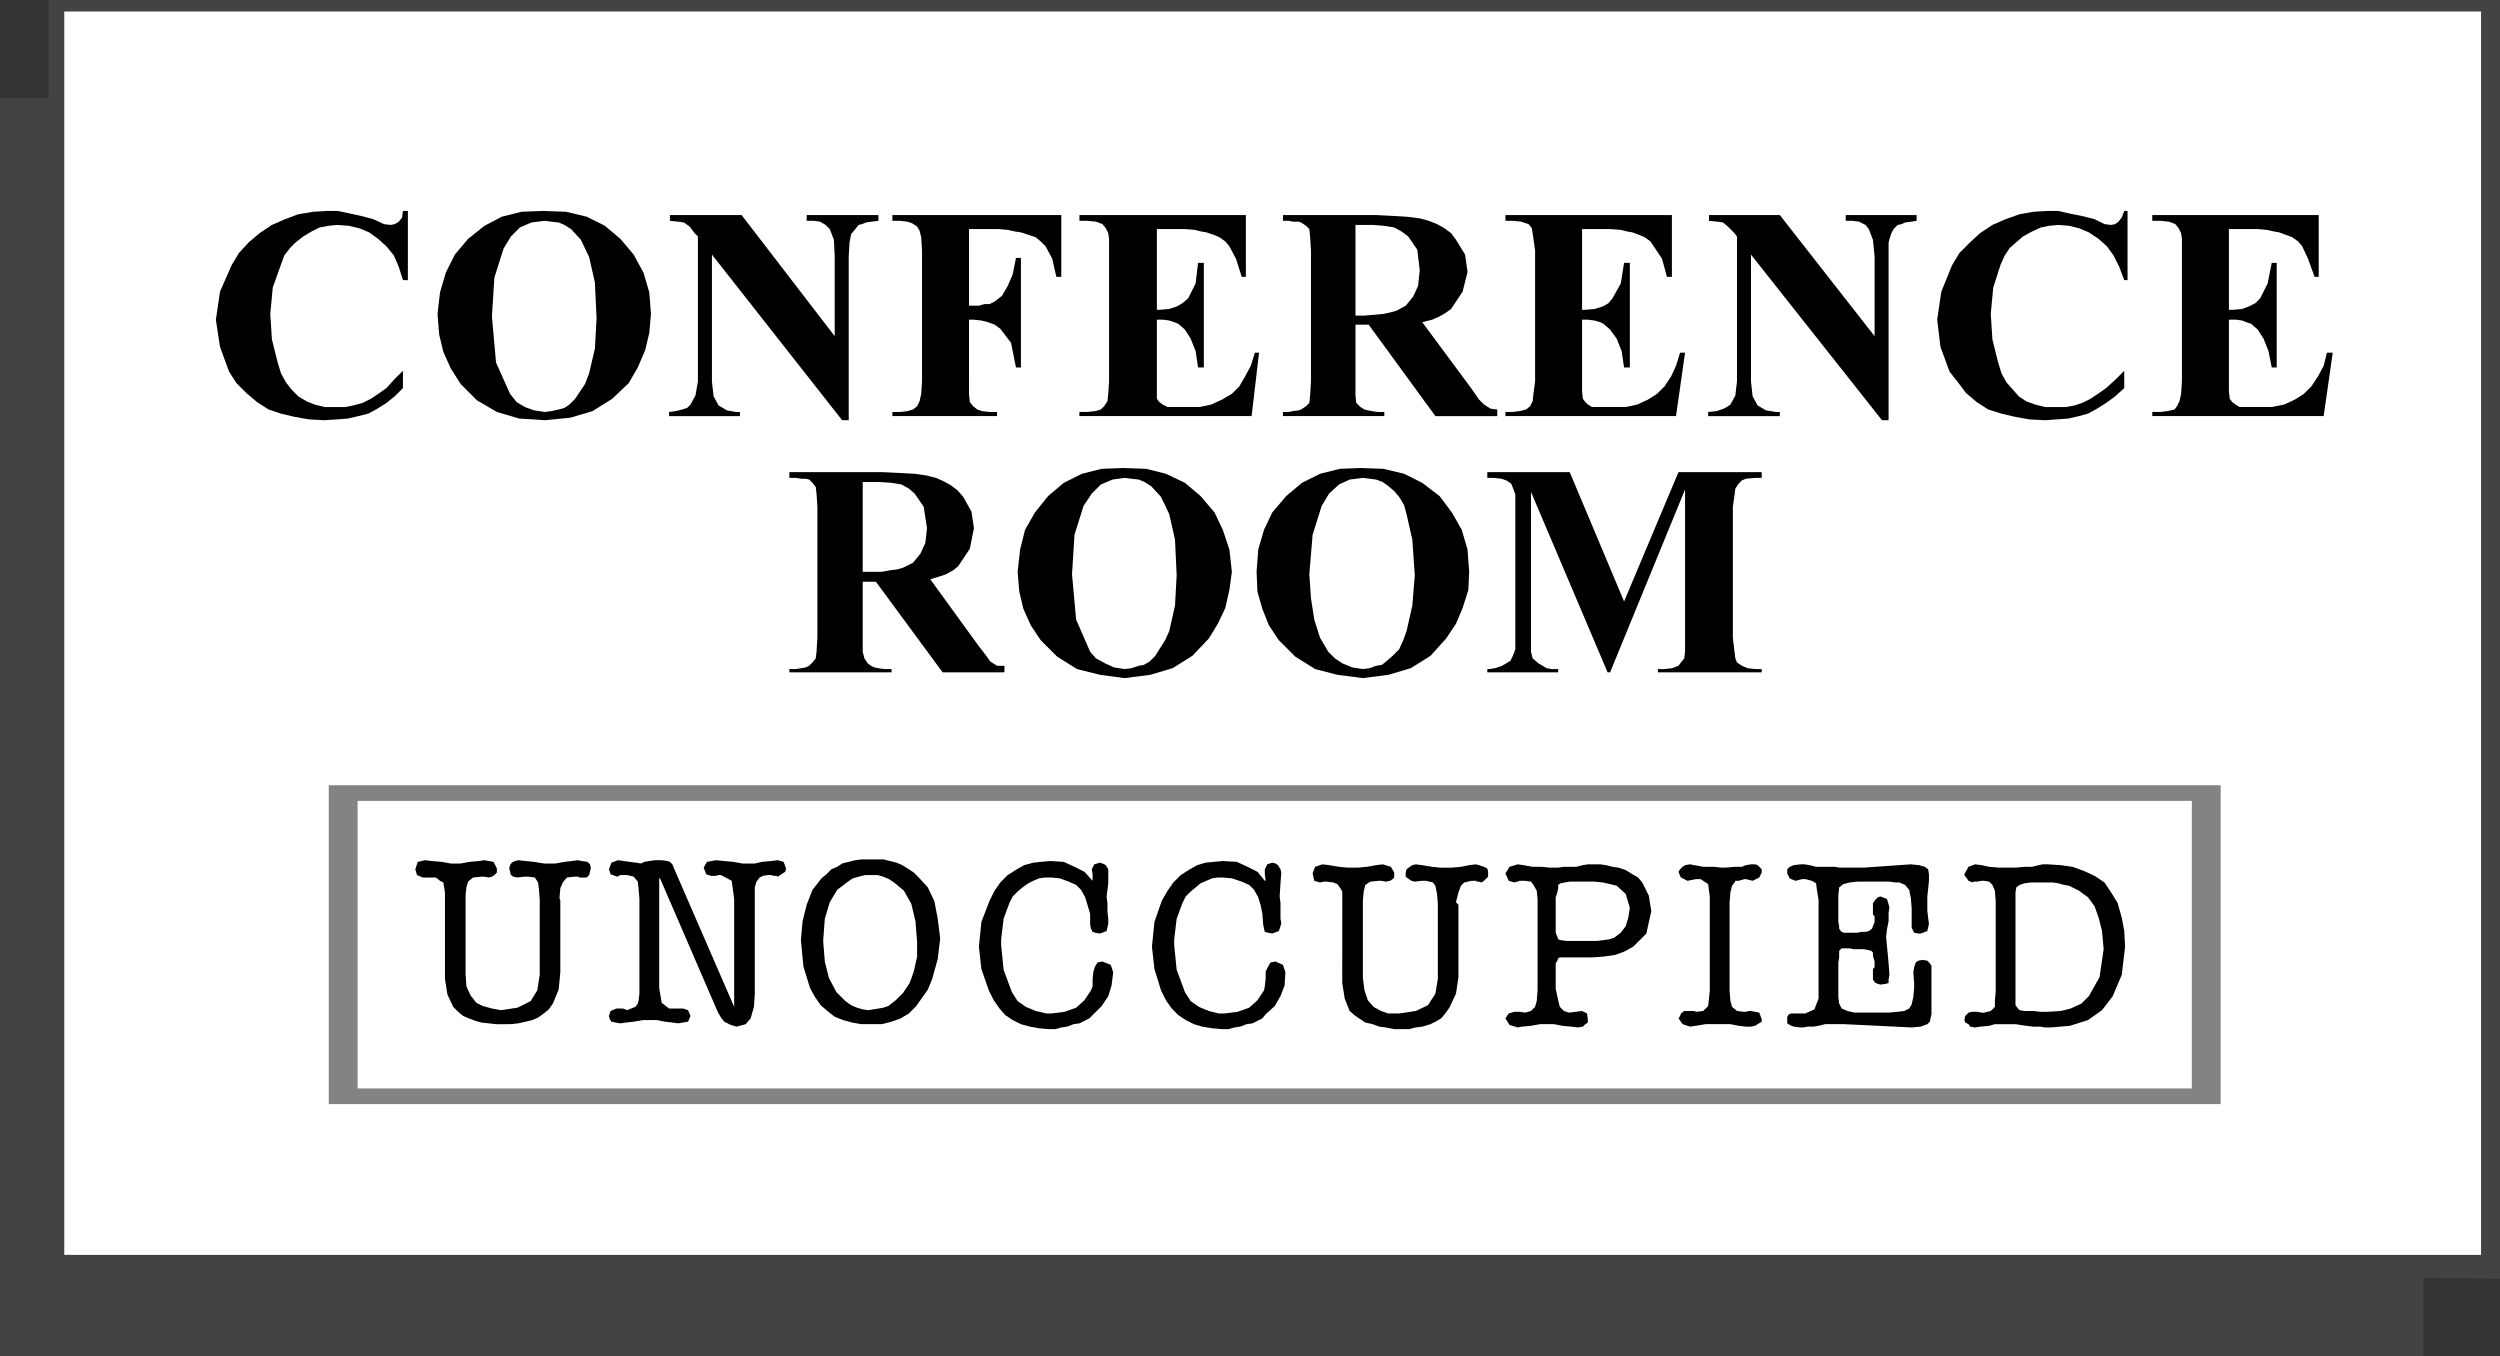
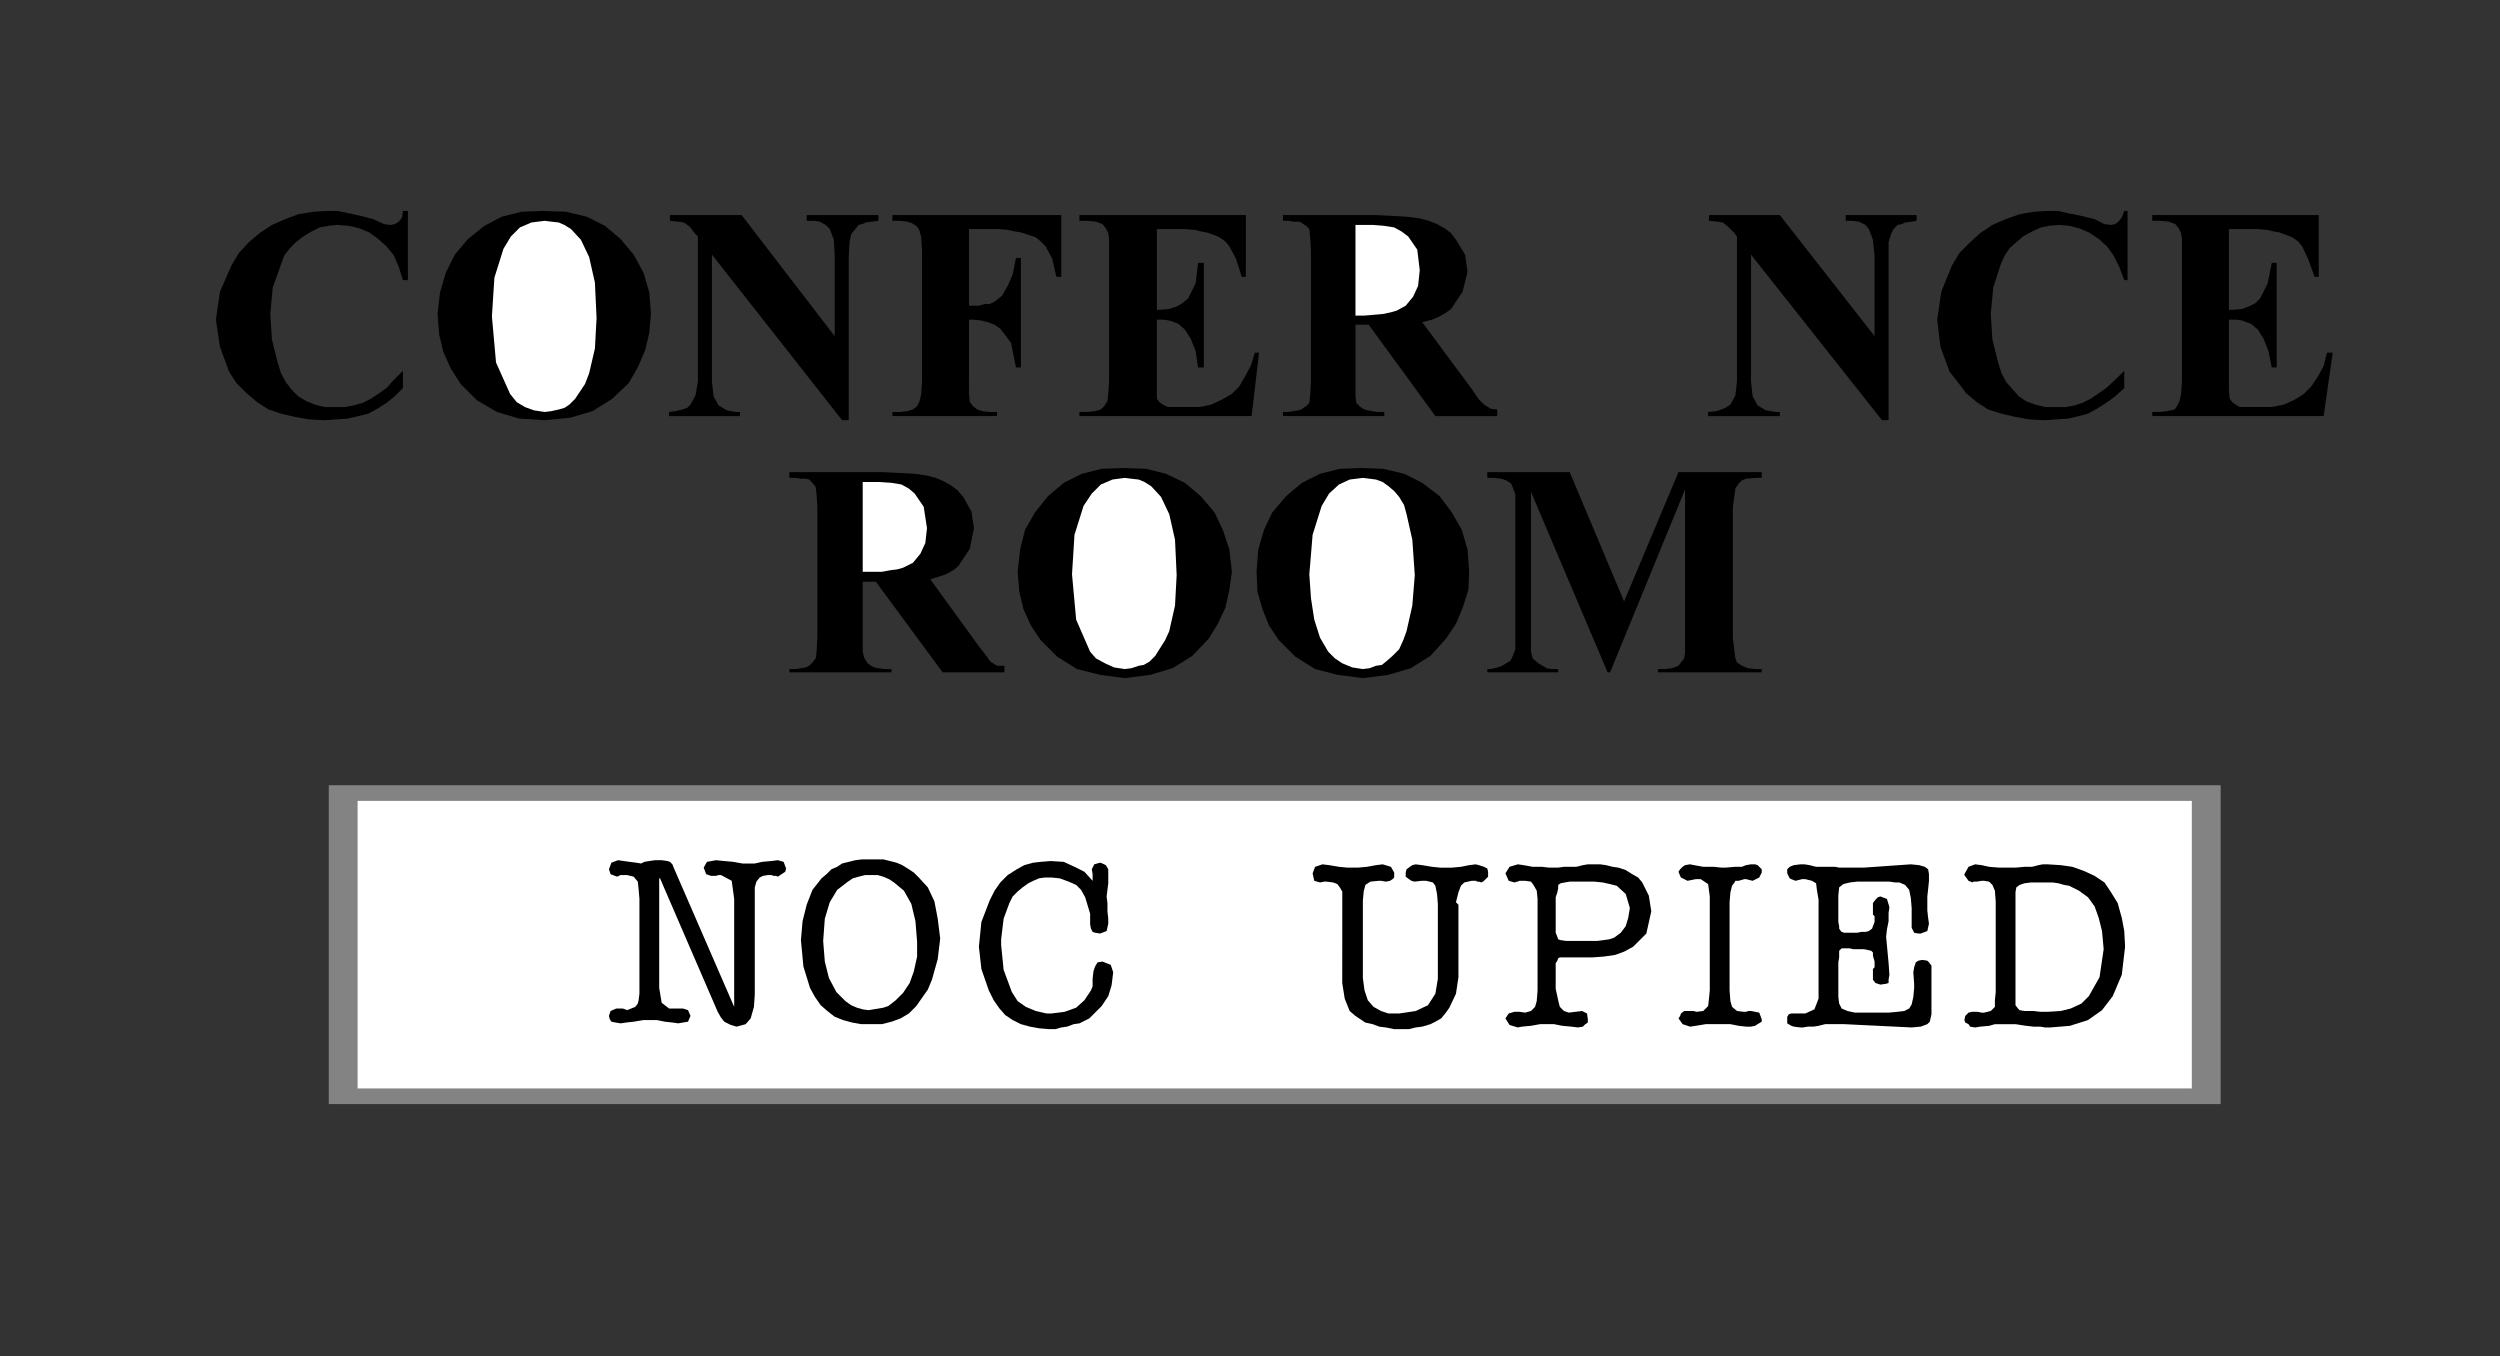
<svg xmlns="http://www.w3.org/2000/svg" xmlns:ns1="http://sodipodi.sourceforge.net/DTD/sodipodi-0.dtd" xmlns:ns2="http://www.inkscape.org/namespaces/inkscape" version="1.0" width="129.724mm" height="70.374mm" id="svg36" ns1:docname="Conference Room Sign 2.wmf">
  <rect width="100%" height="100%" fill="#333333" stroke="none" />
  <ns1:namedview id="namedview36" pagecolor="#ffffff" bordercolor="#000000" borderopacity="0.25" ns2:showpageshadow="2" ns2:pageopacity="0.0" ns2:pagecheckerboard="0" ns2:deskcolor="#d1d1d1" ns2:document-units="mm" />
  <defs id="defs1">
    <pattern id="WMFhbasepattern" patternUnits="userSpaceOnUse" width="6" height="6" x="0" y="0" />
  </defs>
-   <path style="fill:#434343;fill-opacity:1;fill-rule:evenodd;stroke:none" d="M 9.534,19.229 V 0 H 490.294 v 250.791 l -15.029,-0.162 V 265.98 H 0 V 19.229 Z" id="path1" />
-   <path style="fill:#ffffff;fill-opacity:1;fill-rule:evenodd;stroke:none" d="M 12.605,2.262 H 486.577 V 246.104 H 12.605 Z" id="path2" />
+   <path style="fill:#ffffff;fill-opacity:1;fill-rule:evenodd;stroke:none" d="M 12.605,2.262 H 486.577 H 12.605 Z" id="path2" />
  <path style="fill:#000000;fill-opacity:1;fill-rule:evenodd;stroke:none" d="m 318.513,117.962 10.666,-25.37 h 16.322 v 1.131 h -1.293 l -1.778,0.162 -0.808,0.323 -0.646,0.646 -0.646,0.97 -0.162,1.293 -0.323,2.262 V 125.072 l 0.323,2.747 0.162,1.293 0.323,0.808 0.97,0.646 1.131,0.485 1.454,0.162 h 1.293 v 0.646 h -20.362 v -0.646 h 1.293 l 1.454,-0.162 1.293,-0.485 0.485,-0.646 0.646,-0.808 0.162,-1.293 V 125.072 95.986 l -14.706,35.873 h -0.485 L 300.252,96.47 v 27.794 2.262 1.293 l 0.323,1.293 1.131,0.97 0.808,0.485 0.808,0.485 0.97,0.162 h 1.293 v 0.646 h -13.898 v -0.646 h 0.485 l 0.97,-0.162 1.454,-0.485 0.808,-0.485 0.808,-0.485 0.485,-0.97 0.485,-1.293 v -0.97 -2.101 -24.885 -2.424 l -0.485,-1.293 -0.323,-0.808 -0.97,-0.646 -0.97,-0.323 -1.454,-0.162 h -1.293 v -1.131 h 16.16 z" id="path3" />
  <path style="fill:#000000;fill-opacity:1;fill-rule:evenodd;stroke:none" d="m 266.801,91.784 4.525,0.162 4.04,0.97 3.555,1.778 3.394,2.585 2.424,3.232 1.939,3.393 1.131,3.878 0.323,4.363 -0.162,3.555 -1.131,3.555 -1.293,3.07 -1.939,2.909 -3.07,3.393 -3.878,2.424 -4.363,1.293 -5.01,0.646 -5.01,-0.646 -4.363,-1.131 -3.878,-2.424 -3.232,-3.232 -1.939,-2.909 -1.293,-3.232 -0.97,-3.393 -0.162,-3.878 0.323,-4.363 1.131,-3.878 1.616,-3.393 2.747,-3.232 3.07,-2.585 3.555,-1.778 3.878,-0.97 z" id="path4" />
  <path style="fill:#000000;fill-opacity:1;fill-rule:evenodd;stroke:none" d="m 220.261,91.784 4.525,0.162 3.878,0.97 3.717,1.778 3.07,2.585 2.747,3.232 1.616,3.393 1.293,3.878 0.485,4.363 -0.485,3.555 -0.808,3.555 -1.454,3.07 -1.778,2.909 -3.232,3.393 -3.878,2.424 -4.363,1.293 -5.01,0.646 -4.848,-0.646 -4.525,-1.131 -3.878,-2.424 -3.232,-3.232 -1.939,-2.909 -1.454,-3.232 -0.808,-3.393 -0.323,-3.878 0.485,-4.363 0.97,-3.878 1.939,-3.393 2.586,-3.232 3.07,-2.585 3.555,-1.778 3.878,-0.97 z" id="path5" />
  <path style="fill:#000000;fill-opacity:1;fill-rule:evenodd;stroke:none" d="m 169.195,114.084 v 10.988 2.747 l 0.323,1.293 0.646,0.97 0.646,0.485 0.646,0.323 0.808,0.162 1.131,0.162 h 1.454 v 0.646 h -20.038 v -0.646 h 1.293 l 0.97,-0.162 0.97,-0.162 0.646,-0.323 0.646,-0.646 0.646,-0.808 0.162,-1.293 0.162,-2.747 V 99.379 l -0.162,-2.424 -0.162,-1.454 -0.646,-0.808 -0.646,-0.646 -0.646,-0.162 h -0.97 l -0.97,-0.162 h -1.293 v -1.131 h 18.261 l 3.232,0.162 3.07,0.162 2.262,0.323 1.939,0.485 1.454,0.646 1.454,0.808 1.293,0.97 1.131,1.293 1.616,2.909 0.485,3.232 -0.808,4.04 -2.262,3.393 -0.97,0.808 -1.454,0.808 -1.454,0.485 -1.616,0.485 9.373,12.927 1.616,2.101 0.808,1.131 1.293,0.808 h 1.454 v 1.293 h -12.12 l -13.09,-17.775 z" id="path6" />
  <path style="fill:#000000;fill-opacity:1;fill-rule:evenodd;stroke:none" d="m 437.128,44.923 v 15.836 h 0.808 l 1.778,-0.162 1.293,-0.485 1.293,-0.646 0.97,-0.97 1.454,-2.909 0.808,-4.04 h 0.97 v 20.522 h -0.97 l -0.646,-3.232 -0.97,-2.424 -1.131,-1.778 -1.293,-1.131 -0.97,-0.323 -0.808,-0.323 -1.131,-0.162 h -1.454 v 11.473 2.585 l 0.162,1.454 0.485,0.646 0.646,0.485 0.808,0.485 h 1.454 2.424 2.424 l 2.424,-0.485 2.101,-0.97 1.778,-1.131 1.454,-1.454 1.293,-1.939 1.131,-2.101 0.646,-2.585 h 1.131 l -1.778,12.443 h -33.613 v -0.808 h 1.616 l 1.293,-0.162 1.454,-0.323 0.485,-0.646 0.485,-0.97 0.323,-1.454 0.162,-2.424 V 49.124 46.862 l -0.162,-1.131 -0.485,-0.97 -0.646,-0.808 -1.293,-0.485 -1.616,-0.162 h -1.616 v -1.131 h 32.643 v 12.119 h -0.808 l -1.293,-3.555 -1.131,-2.424 -0.808,-0.97 -1.131,-0.808 -1.293,-0.485 -1.293,-0.485 -0.97,-0.162 -1.454,-0.323 -1.778,-0.162 h -2.101 z" id="path7" />
  <path style="fill:#000000;fill-opacity:1;fill-rule:evenodd;stroke:none" d="m 417.251,41.368 v 13.574 h -0.646 l -0.97,-2.585 -1.131,-2.262 -1.293,-1.778 -1.616,-1.454 -1.939,-1.293 -1.939,-0.808 -1.939,-0.485 -2.101,-0.162 -1.778,0.162 -1.616,0.323 -1.778,0.808 -1.778,0.97 -1.293,1.131 -1.293,1.131 -0.97,1.454 -0.808,1.778 -1.454,4.525 -0.485,5.171 0.323,5.009 1.131,4.525 0.646,2.101 0.97,1.778 1.293,1.454 1.131,1.293 1.454,0.97 1.778,0.646 1.939,0.485 h 2.101 1.939 l 1.778,-0.323 1.454,-0.485 1.616,-0.808 1.454,-0.97 1.616,-1.131 1.778,-1.616 1.778,-1.778 v 3.393 l -1.778,1.616 -1.778,1.293 -1.778,1.131 -1.778,0.97 -1.778,0.485 -2.101,0.485 -2.262,0.162 -2.262,0.162 -3.07,-0.162 -2.747,-0.485 -2.747,-0.646 -2.586,-0.808 -2.262,-1.454 -2.101,-1.778 -1.454,-1.939 -1.778,-2.262 -1.778,-4.848 -0.646,-5.333 0.808,-5.494 2.101,-5.171 1.454,-2.424 2.101,-2.101 1.939,-1.778 2.424,-1.616 2.586,-1.131 2.747,-0.97 2.747,-0.485 2.747,-0.162 h 2.101 l 2.101,0.485 2.424,0.485 2.586,0.646 1.939,0.97 1.293,0.162 0.808,-0.162 0.646,-0.485 0.646,-0.808 0.485,-1.293 z" id="path8" />
  <path style="fill:#000000;fill-opacity:1;fill-rule:evenodd;stroke:none" d="m 349.056,42.175 18.584,23.754 v -15.674 l -0.323,-3.232 -0.808,-2.101 -0.646,-0.808 -1.293,-0.646 -1.293,-0.162 h -1.293 v -1.131 h 13.898 v 1.131 l -0.97,0.162 -1.293,0.162 -0.646,0.323 -0.808,0.162 -0.808,0.808 -0.485,0.97 -0.485,1.616 v 2.747 32.157 h -1.293 L 343.4,49.932 V 74.817 l 0.323,2.909 0.97,1.778 1.616,0.97 1.939,0.323 h 0.808 v 0.808 h -14.059 v -0.808 l 1.616,-0.162 0.97,-0.323 0.808,-0.323 0.97,-0.646 0.97,-1.778 0.323,-2.747 V 46.377 l -0.485,-0.646 -1.293,-1.293 -0.97,-0.808 -1.131,-0.162 -1.616,-0.162 v -1.131 z" id="path9" />
-   <path style="fill:#000000;fill-opacity:1;fill-rule:evenodd;stroke:none" d="m 310.272,44.923 v 15.836 h 0.646 l 1.778,-0.162 1.616,-0.485 1.131,-0.646 0.808,-0.97 1.616,-2.909 0.646,-4.04 h 1.131 v 20.522 h -1.131 l -0.485,-3.232 -0.97,-2.424 -1.293,-1.778 -1.293,-1.131 -0.646,-0.323 -1.131,-0.323 -1.293,-0.162 h -1.131 v 11.473 2.585 l 0.162,1.454 0.485,0.646 0.485,0.485 0.808,0.485 h 1.616 2.424 2.586 l 2.262,-0.485 2.101,-0.97 1.778,-1.131 1.454,-1.454 1.293,-1.939 0.97,-2.101 0.808,-2.585 h 0.97 l -1.778,12.443 h -33.451 v -0.808 h 1.454 l 1.293,-0.162 1.293,-0.323 0.808,-0.646 0.485,-0.97 0.162,-1.454 0.323,-2.424 V 49.124 l -0.323,-2.262 -0.162,-1.131 -0.162,-0.97 -0.646,-0.808 -1.454,-0.485 -1.616,-0.162 h -1.454 v -1.131 h 32.643 v 12.119 h -0.97 l -0.97,-3.555 -1.616,-2.424 -0.646,-0.97 -1.131,-0.808 -1.131,-0.485 -1.293,-0.485 -0.97,-0.162 -1.293,-0.323 -2.101,-0.162 h -1.939 z" id="path10" />
  <path style="fill:#000000;fill-opacity:1;fill-rule:evenodd;stroke:none" d="m 265.832,63.667 v 11.15 2.747 l 0.162,1.454 0.808,0.808 0.808,0.485 0.646,0.162 0.808,0.162 1.131,0.162 h 1.293 v 0.808 h -19.877 v -0.808 h 1.131 l 0.808,-0.162 1.131,-0.162 0.485,-0.162 0.97,-0.646 0.646,-0.646 0.162,-1.454 0.162,-2.747 V 49.124 l -0.162,-2.585 -0.162,-1.616 -0.646,-0.646 -0.97,-0.646 -0.485,-0.162 h -1.131 l -0.808,-0.162 h -1.131 v -1.131 h 18.261 l 3.232,0.162 2.747,0.162 2.586,0.323 1.778,0.485 1.616,0.646 1.454,0.808 1.293,0.97 0.97,1.293 1.778,2.909 0.485,3.393 -0.97,3.878 -2.262,3.393 -1.131,0.808 -1.131,0.646 -1.454,0.646 -1.939,0.485 9.696,13.089 1.454,2.101 0.97,0.97 1.293,0.808 1.293,0.162 v 1.293 H 281.507 L 268.417,63.667 Z" id="path11" />
  <path style="fill:#000000;fill-opacity:1;fill-rule:evenodd;stroke:none" d="m 226.886,44.923 v 15.836 h 0.485 l 1.939,-0.162 1.454,-0.485 1.131,-0.646 1.131,-0.97 1.454,-2.909 0.485,-4.04 h 1.131 v 20.522 h -1.131 l -0.485,-3.232 -0.97,-2.424 -1.131,-1.778 -1.293,-1.131 -0.808,-0.323 -0.97,-0.323 -1.131,-0.162 h -1.293 v 11.473 2.585 1.454 l 0.485,0.646 0.646,0.485 0.97,0.485 h 1.454 2.262 2.586 l 2.262,-0.485 2.101,-0.97 1.939,-1.131 1.454,-1.454 1.131,-1.939 1.131,-2.101 0.808,-2.585 h 0.808 l -1.454,12.443 h -33.774 v -0.808 h 1.616 l 1.454,-0.162 1.131,-0.323 0.646,-0.646 0.646,-0.97 0.162,-1.454 0.162,-2.424 V 49.124 46.862 l -0.162,-1.131 -0.485,-0.97 -0.646,-0.808 -1.293,-0.485 -1.616,-0.162 h -1.616 v -1.131 h 32.643 v 12.119 h -0.808 l -1.131,-3.555 -1.293,-2.424 -0.808,-0.97 -1.131,-0.808 -1.131,-0.485 -1.454,-0.485 -0.97,-0.162 -1.293,-0.323 -1.939,-0.162 h -1.939 z" id="path12" />
  <path style="fill:#000000;fill-opacity:1;fill-rule:evenodd;stroke:none" d="m 190.041,44.923 v 15.028 h 0.97 0.97 l 1.131,-0.323 h 0.97 l 0.97,-0.485 1.454,-1.131 1.131,-1.939 0.97,-2.262 0.646,-3.232 h 0.97 v 21.492 h -0.97 l -0.97,-4.848 -2.101,-2.747 -1.131,-0.808 -1.293,-0.485 -1.293,-0.323 -1.454,-0.162 h -0.97 V 74.817 77.403 l 0.162,1.454 0.646,0.808 0.808,0.646 0.97,0.323 1.454,0.162 h 1.454 v 0.808 H 175.013 v -0.808 h 1.454 l 1.454,-0.162 1.131,-0.323 0.808,-0.646 0.485,-0.97 0.323,-1.454 0.162,-2.424 V 49.124 l -0.162,-2.585 -0.323,-1.293 -0.485,-0.808 -0.97,-0.646 -0.97,-0.323 -1.454,-0.162 h -1.454 v -1.131 h 33.128 v 12.119 h -0.97 l -0.808,-3.555 -1.293,-2.424 -0.97,-0.97 -0.97,-0.808 -1.454,-0.485 -1.454,-0.485 -1.131,-0.162 -1.454,-0.323 -1.778,-0.162 h -2.262 z" id="path13" />
  <path style="fill:#000000;fill-opacity:1;fill-rule:evenodd;stroke:none" d="m 145.44,42.175 18.261,23.754 v -15.674 l -0.162,-3.232 -0.808,-2.101 -0.808,-0.808 -1.131,-0.646 -1.131,-0.162 h -1.454 v -1.131 h 14.059 v 1.131 l -1.293,0.162 -1.131,0.162 -0.808,0.323 -0.646,0.162 -0.646,0.808 -0.808,0.97 -0.323,1.616 -0.162,2.747 v 32.157 h -1.293 L 139.622,49.932 V 74.817 l 0.323,2.909 0.97,1.778 1.616,0.97 1.778,0.323 h 0.808 v 0.808 h -13.898 v -0.808 l 1.293,-0.162 1.293,-0.323 0.97,-0.323 0.646,-0.646 0.97,-1.778 0.485,-2.747 V 46.377 l -0.646,-0.646 -0.97,-1.293 -1.131,-0.808 -1.131,-0.162 -1.616,-0.162 v -1.131 z" id="path14" />
  <path style="fill:#000000;fill-opacity:1;fill-rule:evenodd;stroke:none" d="m 106.494,41.368 4.525,0.162 4.04,0.97 3.555,1.778 3.07,2.585 2.586,3.07 1.939,3.555 1.131,3.878 0.323,4.201 -0.323,3.717 -0.808,3.393 -1.454,3.393 -1.778,3.07 -3.232,3.07 -3.878,2.424 -4.363,1.293 -5.01,0.485 -5.01,-0.323 -4.363,-1.293 -3.878,-2.262 -3.232,-3.232 -1.939,-3.07 -1.454,-3.232 -0.808,-3.393 -0.323,-4.04 0.485,-4.201 1.131,-3.878 1.778,-3.555 2.586,-3.07 3.232,-2.585 3.394,-1.778 3.878,-0.97 z" id="path15" />
  <path style="fill:#000000;fill-opacity:1;fill-rule:evenodd;stroke:none" d="m 79.992,41.368 v 13.574 h -0.97 l -0.808,-2.585 -0.97,-2.262 -1.454,-1.778 -1.616,-1.454 -1.778,-1.293 -1.939,-0.808 -2.101,-0.485 -2.262,-0.162 -1.616,0.162 -1.778,0.323 -1.616,0.808 -1.616,0.97 -1.454,1.131 -1.131,1.131 -1.131,1.454 -0.646,1.778 -1.616,4.525 -0.485,5.171 0.323,5.009 1.131,4.525 0.646,2.101 0.97,1.778 1.131,1.454 1.293,1.293 1.616,0.97 1.616,0.646 1.939,0.485 h 2.101 1.939 l 1.616,-0.323 1.778,-0.485 1.616,-0.808 1.454,-0.97 1.616,-1.131 1.454,-1.616 1.778,-1.778 v 3.393 l -1.616,1.616 -1.616,1.293 -1.778,1.131 -1.778,0.97 -1.939,0.485 -2.101,0.485 -2.101,0.162 -2.424,0.162 -3.07,-0.162 -2.747,-0.485 -2.747,-0.646 -2.424,-0.808 -2.262,-1.454 -2.101,-1.778 -1.939,-1.939 -1.454,-2.262 -1.778,-4.848 -0.808,-5.333 0.808,-5.494 2.262,-5.171 1.454,-2.424 1.939,-2.101 2.101,-1.778 2.424,-1.616 2.586,-1.131 2.586,-0.97 2.909,-0.485 2.747,-0.162 h 2.101 l 2.262,0.485 2.262,0.485 2.424,0.646 2.101,0.97 1.293,0.162 0.808,-0.162 0.808,-0.485 0.646,-0.808 0.162,-1.293 z" id="path16" />
  <path style="fill:#ffffff;fill-opacity:1;fill-rule:evenodd;stroke:none" d="m 267.286,93.723 -2.586,0.323 -2.101,0.97 -1.939,1.778 -1.454,2.424 -1.778,5.656 -0.646,7.756 0.323,4.686 0.646,4.201 1.131,3.555 1.616,2.747 1.293,1.293 1.454,0.97 1.939,0.808 2.101,0.323 1.293,-0.162 1.293,-0.485 1.131,-0.162 0.808,-0.646 1.293,-1.131 1.293,-1.293 0.808,-1.778 0.646,-1.778 1.131,-5.009 0.485,-5.979 -0.485,-6.948 -1.131,-5.009 -0.485,-1.778 -0.97,-1.616 -0.97,-1.131 -1.131,-0.97 -1.131,-0.808 -1.293,-0.485 -1.293,-0.162 z" id="path17" />
  <path style="fill:#ffffff;fill-opacity:1;fill-rule:evenodd;stroke:none" d="m 220.584,93.723 -2.424,0.323 -2.262,0.97 -1.778,1.778 -1.616,2.424 -1.778,5.656 -0.485,7.756 0.808,8.888 2.747,6.302 1.131,1.293 1.778,0.97 1.778,0.808 2.101,0.323 1.293,-0.162 1.454,-0.485 0.97,-0.162 1.131,-0.646 1.131,-1.131 0.808,-1.293 1.131,-1.778 0.808,-1.778 1.131,-5.009 0.323,-5.979 -0.323,-6.948 -1.131,-5.009 -1.616,-3.393 -1.939,-2.101 -1.293,-0.808 -1.131,-0.485 -1.454,-0.162 z" id="path18" />
  <path style="fill:#ffffff;fill-opacity:1;fill-rule:evenodd;stroke:none" d="m 169.195,94.531 v 17.614 h 1.616 2.101 l 1.778,-0.323 1.293,-0.162 1.131,-0.323 1.939,-0.97 1.454,-1.778 0.97,-2.101 0.323,-2.909 -0.646,-4.201 -1.778,-2.585 -1.131,-0.97 -1.454,-0.808 -1.939,-0.323 -2.424,-0.162 z" id="path19" />
  <path style="fill:#ffffff;fill-opacity:1;fill-rule:evenodd;stroke:none" d="m 265.832,44.115 v 17.775 h 1.778 l 1.939,-0.162 1.778,-0.162 1.454,-0.323 1.131,-0.323 1.778,-0.97 1.454,-1.778 0.97,-2.101 0.323,-3.07 -0.485,-4.04 -1.778,-2.585 -1.293,-0.97 -1.454,-0.808 -2.101,-0.323 -2.101,-0.162 z" id="path20" />
  <path style="fill:#ffffff;fill-opacity:1;fill-rule:evenodd;stroke:none" d="m 106.817,43.307 -2.586,0.323 -2.262,0.97 -1.778,1.778 -1.454,2.424 -1.778,5.656 -0.485,7.595 0.808,9.049 2.747,6.14 1.293,1.616 1.616,0.97 1.778,0.646 2.101,0.323 1.293,-0.162 1.454,-0.323 1.131,-0.323 0.97,-0.646 1.131,-1.131 0.97,-1.454 0.97,-1.454 0.808,-2.101 1.131,-4.848 0.323,-5.979 -0.323,-6.948 -1.131,-5.009 -1.616,-3.393 -1.939,-2.101 -1.293,-0.808 -1.131,-0.485 -1.454,-0.162 z" id="path21" />
  <path style="fill:#838383;fill-opacity:1;fill-rule:evenodd;stroke:none" d="M 64.478,153.997 H 435.512 v 62.536 H 64.478 Z" id="path22" />
  <path style="fill:#ffffff;fill-opacity:1;fill-rule:evenodd;stroke:none" d="M 70.134,157.067 H 429.856 v 56.396 H 70.134 Z" id="path23" />
  <path style="fill:#000000;fill-opacity:1;fill-rule:evenodd;stroke:none" d="m 391.395,194.557 v -17.775 l -0.162,-2.101 -0.485,-1.131 -0.646,-0.646 -0.97,-0.162 h -0.485 l -0.97,0.162 h -0.646 l -0.162,0.162 -0.808,-0.323 -0.808,-1.131 v -0.162 l 0.808,-1.454 1.293,-0.485 1.293,0.162 1.454,0.323 1.939,0.162 h 1.616 1.616 l 1.778,-0.162 h 1.454 l 1.293,-0.323 0.808,-0.162 h 0.97 l 2.586,0.162 2.262,0.323 2.262,0.808 2.101,0.97 1.939,1.293 1.293,1.939 1.293,2.101 0.808,2.909 0.485,2.585 0.162,3.07 -0.646,5.494 -1.778,4.201 -2.101,2.747 -2.747,1.939 -3.555,1.131 -3.878,0.323 h -0.97 l -0.97,-0.162 h -1.293 l -1.454,-0.162 -2.101,-0.323 h -1.293 -0.808 -1.131 -0.808 l -1.131,0.323 -1.778,0.162 -0.97,0.162 -0.97,-0.162 -0.323,-0.485 -0.646,-0.323 -0.162,-0.485 0.162,-0.808 0.485,-0.485 0.162,-0.162 0.646,-0.162 h 0.323 0.808 l 0.808,0.162 h 0.485 l 1.293,-0.323 0.808,-0.808 v -1.293 z" id="path24" />
  <path style="fill:#000000;fill-opacity:1;fill-rule:evenodd;stroke:none" d="m 356.651,176.458 -0.323,-1.939 -0.162,-1.293 -0.808,-0.485 -1.293,-0.323 h -0.646 l -1.293,0.323 -0.808,-0.323 -0.323,-0.162 -0.162,-0.323 -0.323,-0.646 v -0.162 -0.162 -0.485 l 0.485,-0.485 0.808,-0.323 1.293,-0.162 h 0.808 l 0.97,0.162 1.293,0.323 h 1.293 1.293 1.131 l 0.808,0.162 h 0.808 1.778 0.97 0.808 0.485 l 9.211,-0.646 1.616,0.162 1.131,0.323 0.646,0.485 0.162,0.97 v 1.293 l -0.162,1.616 -0.162,1.454 v 0.808 0.808 1.131 l 0.162,1.454 0.162,1.131 -0.323,1.454 -1.293,0.485 h -0.323 -0.162 l -0.808,-0.162 -0.162,-0.323 -0.323,-0.646 v -0.808 -0.97 -0.485 -1.616 l -0.162,-1.939 -0.323,-1.616 -0.808,-0.97 -1.131,-0.485 h -0.808 l -1.131,-0.162 h -1.131 -1.293 -3.878 l -1.454,0.162 -1.293,0.323 -0.808,0.646 -0.162,1.616 v 5.171 l 0.162,0.808 v 0.485 l 0.323,0.485 0.162,0.162 0.485,0.162 h 1.131 0.485 0.97 l 0.808,-0.162 h 0.808 l 0.646,-0.162 0.646,-0.485 0.162,-0.485 0.323,-0.808 v -0.323 -0.323 -0.485 l -0.323,-0.323 v -0.808 -0.485 -0.97 l 0.485,-0.646 0.485,-0.485 0.485,-0.162 1.293,0.485 0.485,1.616 -0.162,1.131 v 1.616 l -0.323,1.616 -0.162,1.454 0.485,5.171 0.162,2.262 -0.162,0.97 v 0.646 l -0.485,0.162 -1.131,0.162 -0.485,-0.162 -0.485,-0.162 -0.485,-0.646 v -0.97 -0.485 -0.646 l 0.323,-0.323 v -0.485 -0.323 -0.323 l -0.323,-1.131 v -0.646 l -0.323,-0.323 -0.646,-0.162 -0.808,-0.162 h -1.454 -0.646 l -0.646,-0.162 h -0.485 -0.646 -0.485 l -0.162,0.162 -0.323,0.323 v 0.646 0.646 l -0.162,0.97 v 6.787 l 0.162,1.293 0.485,0.97 1.131,0.485 1.454,0.323 h 6.626 l 1.778,-0.162 1.293,-0.162 0.97,-0.485 0.485,-0.808 0.323,-1.454 0.162,-1.778 v -0.808 l -0.162,-2.262 0.162,-0.97 0.323,-0.97 0.485,-0.323 0.808,-0.162 0.97,0.162 0.323,0.323 0.485,0.646 v 1.131 0.808 1.293 1.293 1.293 1.131 1.131 0.97 0.485 l -0.323,1.454 -0.485,0.485 -1.293,0.485 -1.778,0.162 -13.251,-0.646 h -1.131 -0.646 -1.131 -0.808 l -1.293,0.323 -0.97,0.162 H 354.55 l -0.97,0.162 h -0.485 l -1.293,-0.162 -0.485,-0.162 -0.808,-0.485 v -0.646 -0.646 l 0.323,-0.485 0.485,-0.162 h 0.808 1.293 0.646 l 1.778,-0.808 0.808,-2.101 z" id="path25" />
  <path style="fill:#000000;fill-opacity:1;fill-rule:evenodd;stroke:none" d="m 335.32,194.233 v -18.421 l -0.323,-2.424 -1.454,-0.97 h -0.97 l -1.616,0.323 -0.646,-0.323 -0.646,-0.323 -0.162,-0.323 -0.323,-0.808 0.323,-0.485 0.485,-0.485 0.485,-0.323 0.97,-0.162 0.808,0.162 1.778,0.323 h 2.101 l 1.454,0.162 h 0.808 l 1.939,-0.162 h 1.293 l 0.808,-0.323 0.97,-0.162 h 0.808 l 0.485,0.162 0.323,0.323 0.485,0.485 v 0.646 l -0.485,0.97 -1.293,0.646 -1.293,-0.323 h -0.323 l -1.131,0.323 h -0.646 l -0.162,0.323 -0.485,0.646 -0.323,1.293 -0.162,1.939 v 17.29 l 0.162,2.101 0.323,1.131 0.97,0.808 1.293,0.162 h 0.162 0.323 l 0.485,-0.162 h 0.485 l 1.616,0.323 0.485,1.293 v 0.485 l -0.808,0.485 -0.485,0.323 -0.808,0.162 h -0.97 l -1.454,-0.162 -1.616,-0.323 h -1.778 -1.454 -1.616 l -1.939,0.323 -1.131,0.162 -1.454,-0.485 -0.808,-1.131 0.323,-0.485 0.162,-0.485 0.646,-0.485 h 0.646 1.131 l 0.646,0.162 1.293,-0.162 0.97,-0.97 0.162,-1.454 z" id="path26" />
  <path style="fill:#000000;fill-opacity:1;fill-rule:evenodd;stroke:none" d="m 301.545,194.233 v -17.937 l -0.162,-1.616 -0.646,-1.131 -0.485,-0.646 -1.131,-0.162 h -0.646 v 0 h -0.485 l -0.323,0.162 h -0.162 l -0.485,0.162 -1.131,-0.323 -0.646,-1.454 0.808,-1.293 1.616,-0.485 1.131,0.162 1.778,0.323 h 1.778 l 1.454,0.162 h 0.808 0.97 l 1.131,-0.162 h 0.97 1.454 l 1.293,-0.323 0.97,-0.162 h 1.131 1.293 l 1.131,0.162 1.293,0.323 1.131,0.162 1.454,0.485 1.293,0.808 1.131,0.646 0.808,0.97 1.293,2.585 0.485,3.07 -0.97,4.363 -2.586,2.585 -1.778,0.97 -1.778,0.646 -2.262,0.323 -2.262,0.162 h -5.01 -0.808 -0.485 l -0.323,0.162 -0.162,0.485 -0.323,0.485 v 5.009 l 0.485,2.262 0.323,1.293 0.808,0.808 0.97,0.323 1.293,-0.162 1.293,-0.162 0.97,0.485 0.162,1.131 v 0.646 l -0.485,0.323 -0.485,0.485 -0.97,0.162 -1.293,-0.162 -1.778,-0.162 -1.616,-0.323 h -1.454 -1.293 l -1.778,0.323 -1.778,0.162 -0.808,0.162 -1.616,-0.485 -0.808,-1.293 0.646,-0.97 1.131,-0.323 h 0.97 l 1.131,0.162 1.131,-0.323 0.808,-0.808 0.323,-1.131 z" id="path27" />
  <path style="fill:#000000;fill-opacity:1;fill-rule:evenodd;stroke:none" d="m 263.246,178.882 v -1.454 -1.454 -1.131 l -0.485,-0.808 -0.485,-0.646 -0.808,-0.323 -1.293,-0.162 h -0.485 l -0.808,0.162 -1.131,-0.323 -0.323,-1.454 0.485,-1.293 1.454,-0.485 1.293,0.162 1.939,0.323 1.616,0.162 h 0.97 1.131 l 1.778,-0.162 1.778,-0.323 1.293,-0.162 1.616,0.485 0.646,1.131 v 0.97 l -0.323,0.323 -0.485,0.323 -0.808,0.162 -0.97,-0.162 h -0.485 l -1.616,0.162 -0.97,0.646 -0.323,1.293 -0.162,1.778 v 15.19 l 0.323,2.424 0.646,1.939 1.131,1.293 1.454,0.808 1.454,0.485 h 2.101 l 3.232,-0.485 2.424,-1.131 1.454,-2.262 0.485,-2.909 v -14.705 l -0.162,-1.939 -0.323,-1.616 -0.485,-0.646 -1.293,-0.323 h -0.97 l -1.293,0.162 -0.646,-0.162 -0.485,-0.323 -0.646,-0.485 v -0.808 l 0.162,-0.646 0.646,-0.485 0.485,-0.323 0.646,-0.162 1.293,0.162 1.939,0.323 1.616,0.162 h 1.454 0.808 l 1.778,-0.162 1.616,-0.323 1.293,-0.162 0.646,0.162 0.97,0.323 0.646,0.323 0.162,0.646 v 0.97 l -0.485,0.485 -0.323,0.323 -0.485,0.323 -0.485,-0.162 h -0.485 v -0.162 h -0.323 -0.323 -0.323 l -1.454,0.323 -0.646,0.646 -0.485,1.293 -0.485,1.939 0.485,0.485 v 0.646 13.574 l -0.485,3.232 -1.293,2.747 -0.808,1.131 -0.808,0.97 -1.131,0.646 -0.97,0.485 -1.616,0.485 -1.293,0.162 -1.293,0.323 h -1.616 -1.293 l -1.616,-0.323 -1.293,-0.162 -1.293,-0.485 -1.454,-0.323 -0.97,-0.646 -0.97,-0.646 -1.131,-0.97 -0.97,-2.424 -0.485,-3.07 z" id="path28" />
-   <path style="fill:#000000;fill-opacity:1;fill-rule:evenodd;stroke:none" d="m 248.056,172.742 h 0.162 l -0.162,-1.293 v -0.97 l 0.485,-0.97 0.97,-0.323 0.646,0.162 0.485,0.323 0.485,0.808 0.162,0.646 -0.162,2.101 -0.162,2.585 0.162,1.293 v 1.616 1.454 l 0.162,0.97 -0.485,1.454 -1.293,0.485 -0.808,-0.162 -0.646,-0.162 -0.162,-0.646 -0.162,-0.808 -0.162,-2.101 -0.323,-1.616 -0.485,-1.616 -0.808,-1.454 -0.97,-0.97 -1.454,-0.646 -1.939,-0.646 -1.778,-0.162 h -0.97 l -1.131,0.162 -1.131,0.485 -1.131,0.485 -0.97,0.808 -0.97,0.808 -0.97,0.97 -0.646,1.293 -1.131,3.07 -0.485,4.04 v 1.131 l 0.485,4.848 1.616,4.363 1.131,1.778 1.616,1.131 1.939,0.808 1.939,0.485 h 0.646 0.485 l 2.586,-0.323 2.262,-0.808 1.616,-1.454 1.293,-1.939 0.162,-0.808 0.162,-1.454 v -1.454 l 0.485,-0.97 0.485,-0.808 0.97,-0.162 1.454,0.646 0.485,1.454 -0.162,2.585 -0.808,2.101 -1.131,1.939 -1.778,1.616 -0.646,0.808 -0.97,0.485 -0.97,0.485 -1.131,0.162 -1.293,0.485 -1.131,0.162 -1.131,0.323 h -1.293 l -1.939,-0.162 -1.939,-0.323 -1.616,-0.485 -1.616,-0.808 -1.454,-0.97 -1.293,-1.293 -1.131,-1.616 -0.97,-1.939 -1.293,-4.201 -0.485,-4.363 0.485,-4.848 1.454,-4.201 1.131,-1.939 1.131,-1.616 1.454,-1.454 1.778,-1.131 1.454,-0.808 1.616,-0.485 1.616,-0.162 1.778,-0.162 2.747,0.162 2.101,0.97 1.939,0.97 z" id="path29" />
  <path style="fill:#000000;fill-opacity:1;fill-rule:evenodd;stroke:none" d="m 214.281,172.742 v -1.293 l -0.162,-0.97 0.485,-0.97 1.131,-0.323 0.485,0.162 0.646,0.323 0.485,0.808 v 0.646 2.101 l -0.323,2.585 0.162,1.293 v 1.616 l 0.162,1.454 v 0.97 l -0.323,1.454 -1.293,0.485 -0.97,-0.162 -0.485,-0.162 -0.323,-0.646 -0.162,-0.808 v -2.101 l -0.485,-1.616 -0.485,-1.616 -0.808,-1.454 -0.97,-0.97 -1.454,-0.646 -1.778,-0.646 -1.616,-0.162 h -1.293 l -1.131,0.162 -1.131,0.485 -0.97,0.485 -1.131,0.808 -0.97,0.808 -0.97,0.97 -0.646,1.293 -1.131,3.07 -0.485,4.04 v 1.131 l 0.485,4.848 1.616,4.363 1.131,1.778 1.616,1.131 1.939,0.808 2.101,0.485 h 0.485 0.485 l 2.586,-0.323 2.262,-0.808 1.616,-1.454 1.293,-1.939 0.323,-0.808 v -1.454 l 0.162,-1.454 0.323,-0.97 0.485,-0.808 0.97,-0.162 1.616,0.646 0.485,1.454 -0.323,2.585 -0.646,2.101 -1.293,1.939 -1.616,1.616 -0.808,0.808 -0.97,0.485 -0.97,0.485 -1.131,0.162 -1.293,0.485 -1.131,0.162 -1.131,0.323 h -1.293 l -1.939,-0.162 -1.778,-0.323 -1.778,-0.485 -1.616,-0.808 -1.454,-0.97 -1.131,-1.293 -1.131,-1.616 -0.97,-1.939 -1.454,-4.201 -0.485,-4.363 0.485,-4.848 1.616,-4.201 0.97,-1.939 1.131,-1.616 1.454,-1.454 1.778,-1.131 1.454,-0.808 1.778,-0.485 1.454,-0.162 1.939,-0.162 2.586,0.162 2.101,0.97 1.939,0.97 z" id="path30" />
  <path style="fill:#000000;fill-opacity:1;fill-rule:evenodd;stroke:none" d="m 157.075,184.376 0.323,-3.717 0.808,-3.232 1.131,-2.909 1.778,-2.262 0.97,-0.808 0.97,-0.97 1.131,-0.485 0.97,-0.646 1.293,-0.323 1.293,-0.323 1.293,-0.162 h 1.293 1.454 1.454 l 1.293,0.323 1.293,0.323 1.131,0.485 1.293,0.808 0.97,0.646 0.97,0.97 1.778,1.939 1.293,2.747 0.646,3.393 0.485,3.878 -0.485,4.04 -1.131,4.04 -0.808,1.939 -1.131,1.616 -1.131,1.616 -1.454,1.454 -1.616,0.97 -1.778,0.646 -1.939,0.485 h -2.101 -1.939 l -1.778,-0.323 -1.778,-0.485 -1.616,-0.646 -1.454,-1.131 -1.293,-1.131 -1.131,-1.616 -0.97,-1.778 -1.293,-4.201 z" id="path31" />
  <path style="fill:#000000;fill-opacity:1;fill-rule:evenodd;stroke:none" d="m 143.985,197.465 v -21.169 l -0.485,-3.555 -2.101,-1.131 h -0.485 l -0.485,0.162 h -0.646 -0.323 l -0.97,-0.323 -0.485,-1.293 0.646,-1.131 1.778,-0.323 1.616,0.162 1.778,0.162 1.778,0.323 h 1.454 0.97 l 1.454,-0.323 1.778,-0.162 1.293,-0.162 1.131,0.323 0.485,1.293 -0.162,0.646 -0.485,0.323 -0.485,0.323 -0.485,0.323 -0.323,-0.162 h -0.485 l -0.485,-0.162 h -0.646 l -0.97,0.162 -0.646,0.323 -0.646,0.808 -0.323,1.131 v 1.293 1.616 18.098 l -0.162,2.424 -0.646,2.262 -0.97,1.131 -1.778,0.485 -1.131,-0.323 -1.293,-0.646 -0.646,-0.808 -0.646,-1.131 -11.312,-26.178 h -0.162 v 21.492 l 0.485,2.909 1.454,1.131 h 0.646 0.808 0.646 0.646 l 0.97,0.323 0.485,1.131 -0.485,1.131 -1.939,0.323 -1.131,-0.162 -1.454,-0.162 -1.616,-0.323 h -1.131 -1.454 l -1.939,0.323 -1.454,0.162 -1.131,0.162 -0.97,-0.162 -0.808,-0.162 -0.323,-0.485 -0.162,-0.646 0.323,-0.97 1.131,-0.485 h 1.293 l 0.808,0.323 0.808,-0.323 0.808,-0.323 0.485,-0.646 0.162,-0.646 0.162,-1.293 v -1.616 -16.967 l -0.162,-1.939 -0.162,-1.454 -0.808,-0.97 -1.293,-0.323 h -1.293 l -0.646,0.323 -1.293,-0.485 -0.323,-0.97 0.485,-1.293 1.293,-0.485 1.131,0.162 1.131,0.162 1.293,0.162 0.97,0.162 0.646,-0.323 0.97,-0.162 1.131,-0.162 h 1.293 l 1.131,0.162 0.485,0.162 0.485,0.485 0.323,0.808 z" id="path32" />
-   <path style="fill:#000000;fill-opacity:1;fill-rule:evenodd;stroke:none" d="m 87.264,178.074 v -1.454 -1.616 l -0.162,-0.97 -0.162,-0.97 -0.646,-0.323 -0.808,-0.646 h -1.131 -0.646 -0.808 l -1.131,-0.485 -0.323,-1.131 0.485,-1.454 1.454,-0.323 1.293,0.162 1.939,0.162 1.778,0.323 h 0.808 1.131 l 1.778,-0.323 1.778,-0.162 1.131,-0.162 1.778,0.323 0.646,1.293 v 0.808 l -0.485,0.485 -0.485,0.323 -0.646,0.162 -0.808,-0.162 h -0.646 l -1.616,0.162 -0.97,0.808 -0.323,1.131 -0.162,1.616 v 15.351 l 0.162,2.424 0.808,1.778 1.131,1.454 1.293,0.646 1.778,0.485 1.778,0.323 3.232,-0.485 2.586,-1.293 1.293,-2.101 0.485,-3.07 v -14.705 l -0.162,-2.101 -0.162,-1.293 -0.646,-0.97 -1.293,-0.162 h -0.808 l -1.293,0.162 -0.808,-0.162 -0.485,-0.323 -0.162,-0.646 -0.162,-0.646 0.162,-0.646 0.323,-0.485 0.646,-0.323 0.646,-0.162 1.454,0.162 1.616,0.162 1.939,0.323 h 1.131 1.131 l 1.778,-0.323 1.454,-0.162 1.131,-0.162 0.808,0.162 1.131,0.162 0.485,0.485 0.162,0.646 -0.162,0.808 -0.162,0.646 -0.485,0.485 h -0.646 -0.323 -0.485 l -0.162,-0.162 h -0.323 -0.162 -0.323 l -1.454,0.162 -0.808,0.97 -0.485,1.131 -0.162,1.939 0.162,0.485 v 0.646 13.412 l -0.323,3.393 -1.131,2.747 -0.808,1.131 -0.97,0.808 -1.131,0.808 -1.131,0.485 -1.293,0.323 -1.454,0.323 -1.454,0.162 H 98.737 97.283 l -1.454,-0.162 -1.454,-0.162 -1.131,-0.323 -1.293,-0.485 -1.131,-0.485 -0.97,-0.808 -0.97,-0.97 -1.131,-2.424 -0.485,-3.07 z" id="path33" />
  <path style="fill:#ffffff;fill-opacity:1;fill-rule:evenodd;stroke:none" d="m 395.273,175.004 v 21.33 0.808 l 0.485,0.646 0.323,0.323 0.97,0.162 h 0.485 1.293 l 1.293,0.162 h 1.454 l 2.586,-0.162 1.939,-0.485 2.101,-0.97 1.454,-1.454 2.101,-3.717 0.808,-5.494 -0.323,-3.555 -0.646,-2.585 -0.808,-2.262 -1.293,-1.778 -1.778,-1.293 -1.939,-0.97 -0.97,-0.162 -1.131,-0.323 -1.131,-0.162 h -1.293 -2.909 l -1.293,0.162 -0.97,0.323 -0.646,0.485 z" id="path34" />
  <path style="fill:#ffffff;fill-opacity:1;fill-rule:evenodd;stroke:none" d="m 305.1,182.922 0.323,0.808 0.162,0.485 0.485,0.162 1.131,0.162 h 4.525 1.454 l 1.293,-0.162 1.131,-0.162 0.97,-0.323 1.293,-0.97 0.97,-1.293 0.485,-1.616 0.323,-1.939 -0.808,-2.747 -1.778,-1.616 -1.293,-0.323 -1.454,-0.323 -1.616,-0.162 h -1.939 -1.616 -1.293 l -0.97,0.162 -0.808,0.162 -0.485,0.323 v 0.646 l -0.162,0.808 -0.323,0.97 z" id="path35" />
  <path style="fill:#ffffff;fill-opacity:1;fill-rule:evenodd;stroke:none" d="m 161.438,184.538 0.323,4.04 0.808,3.232 1.454,2.747 1.778,1.778 1.131,0.808 1.131,0.485 1.131,0.323 1.131,0.162 0.97,-0.162 0.97,-0.162 0.97,-0.162 0.97,-0.323 1.454,-1.131 1.454,-1.454 1.293,-1.939 0.808,-2.262 0.646,-2.909 v -2.909 l -0.323,-4.04 -0.808,-3.393 -1.454,-2.585 -1.939,-1.616 -0.97,-0.646 -1.131,-0.485 -1.131,-0.323 h -1.293 -1.131 l -1.293,0.323 -1.131,0.323 -0.97,0.646 -2.101,1.616 -1.454,2.424 -0.97,3.232 z" id="path36" />
</svg>